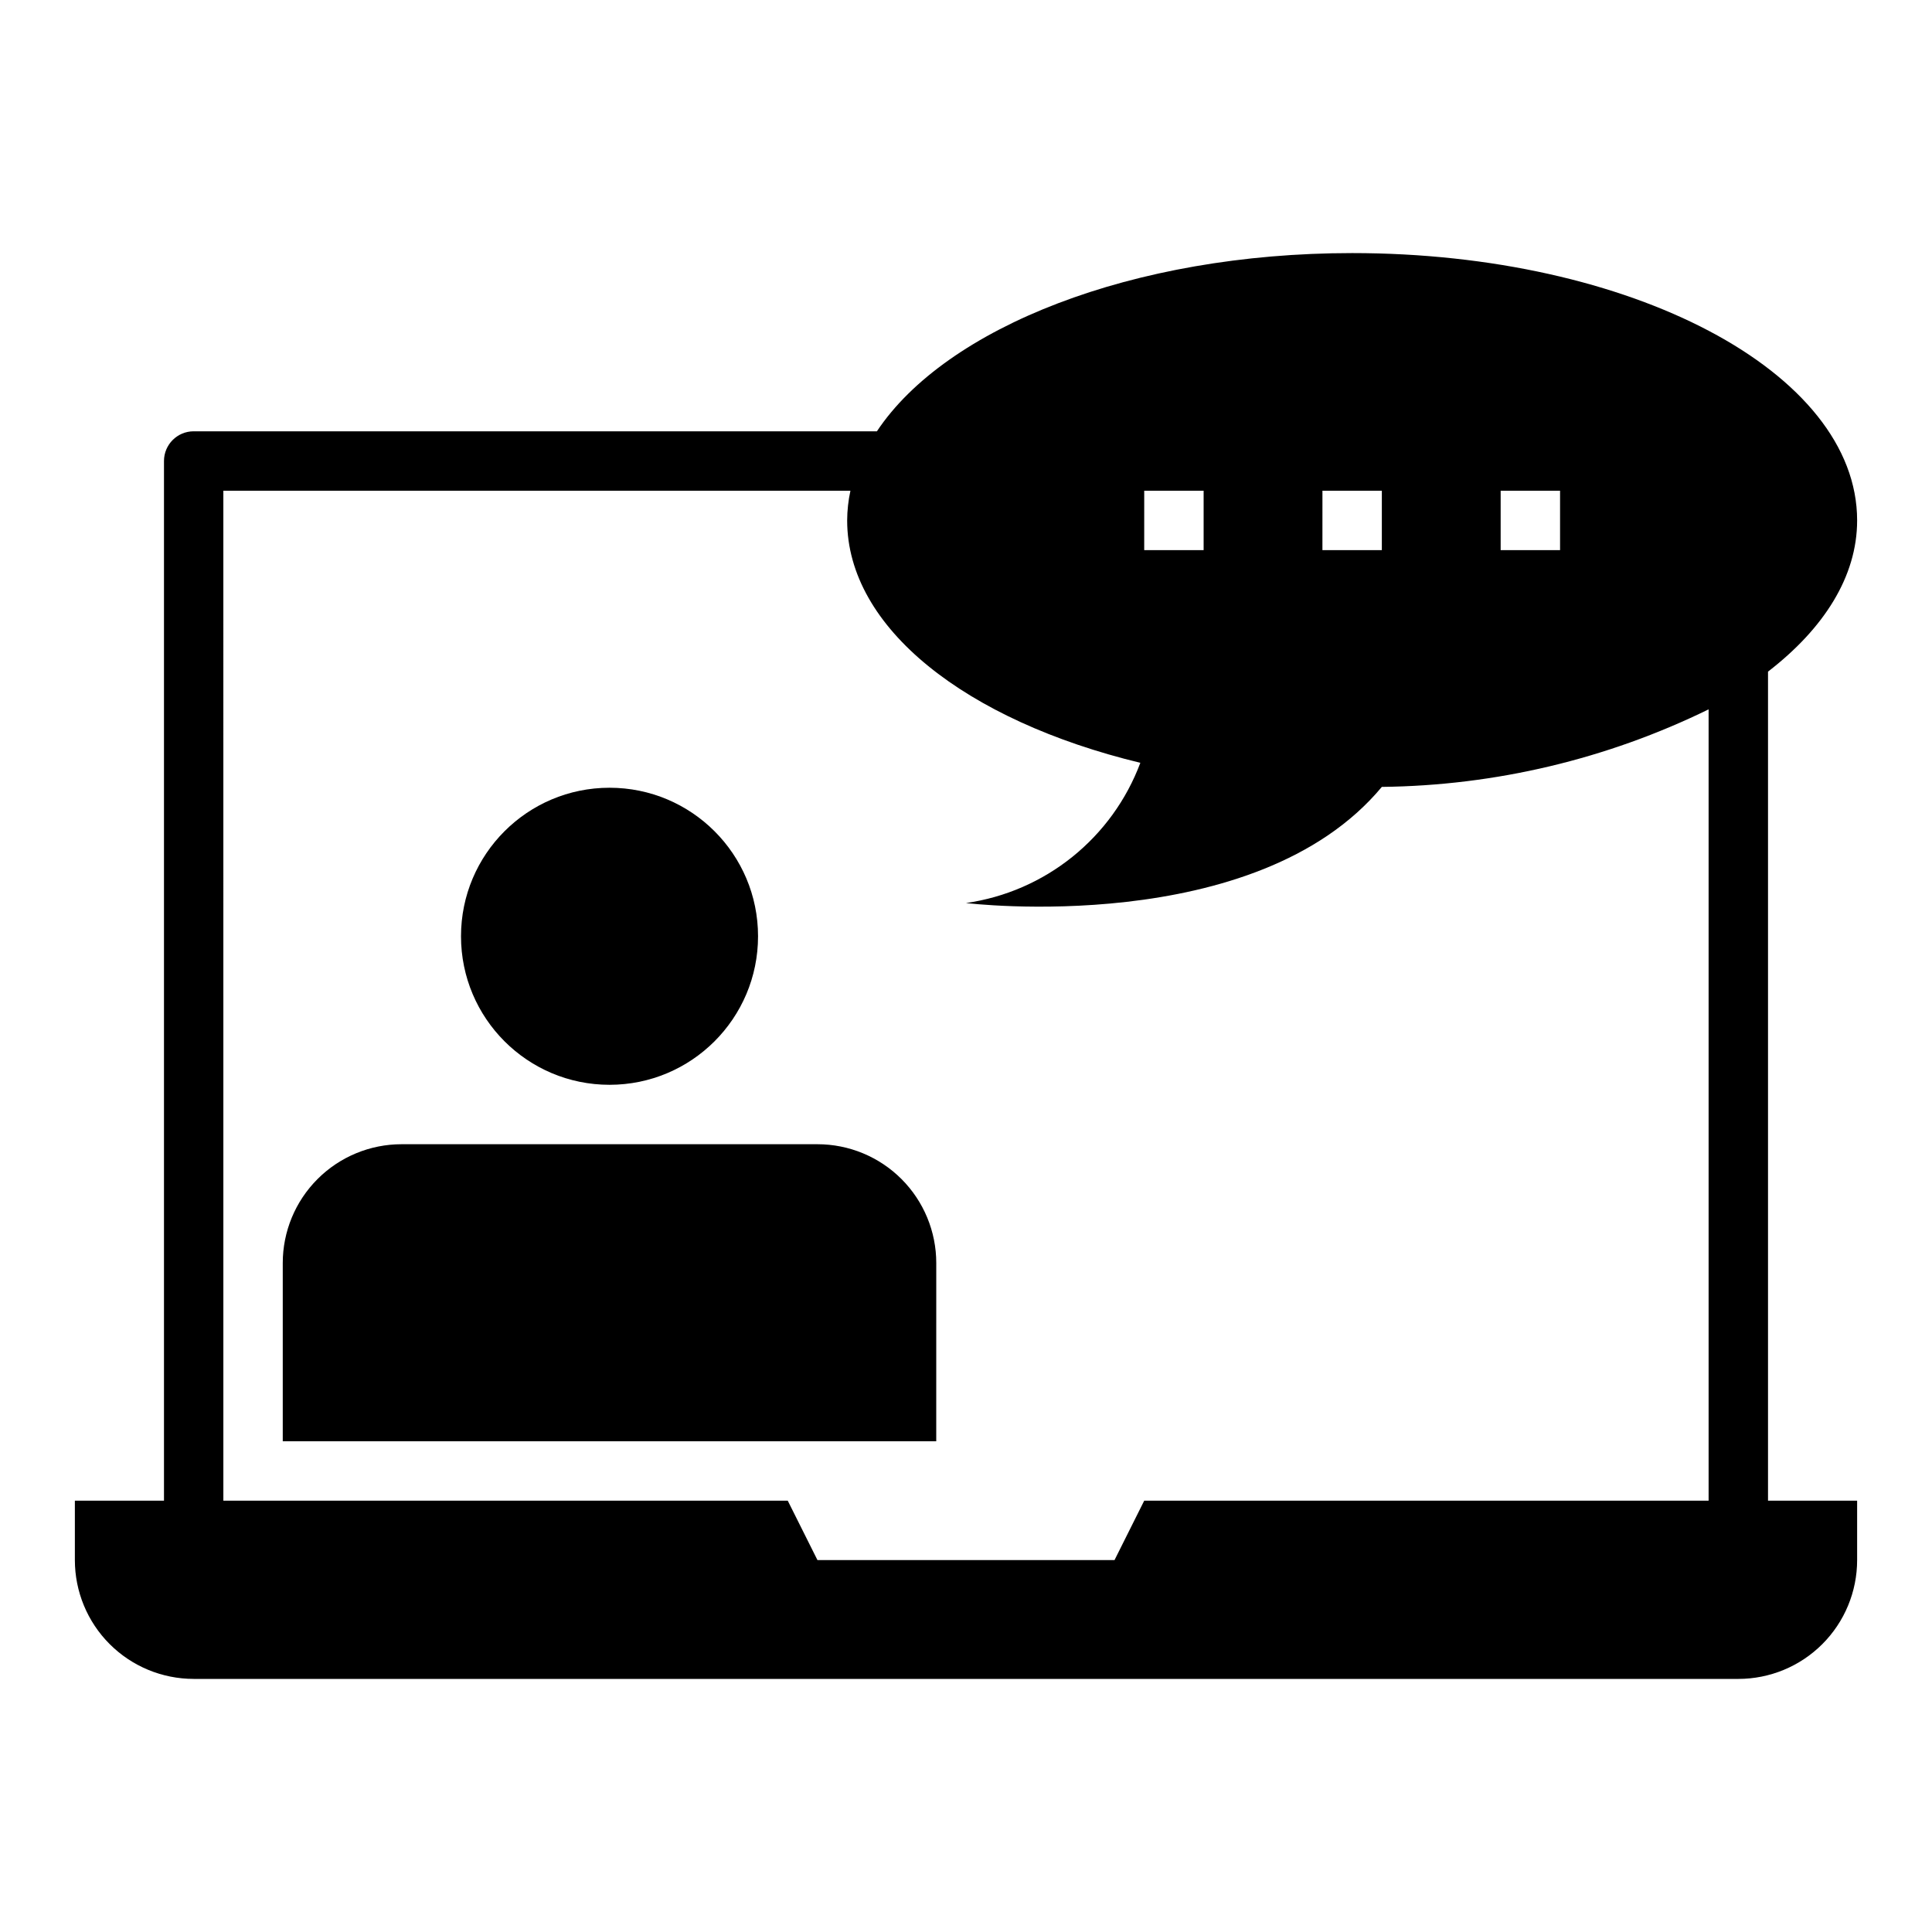
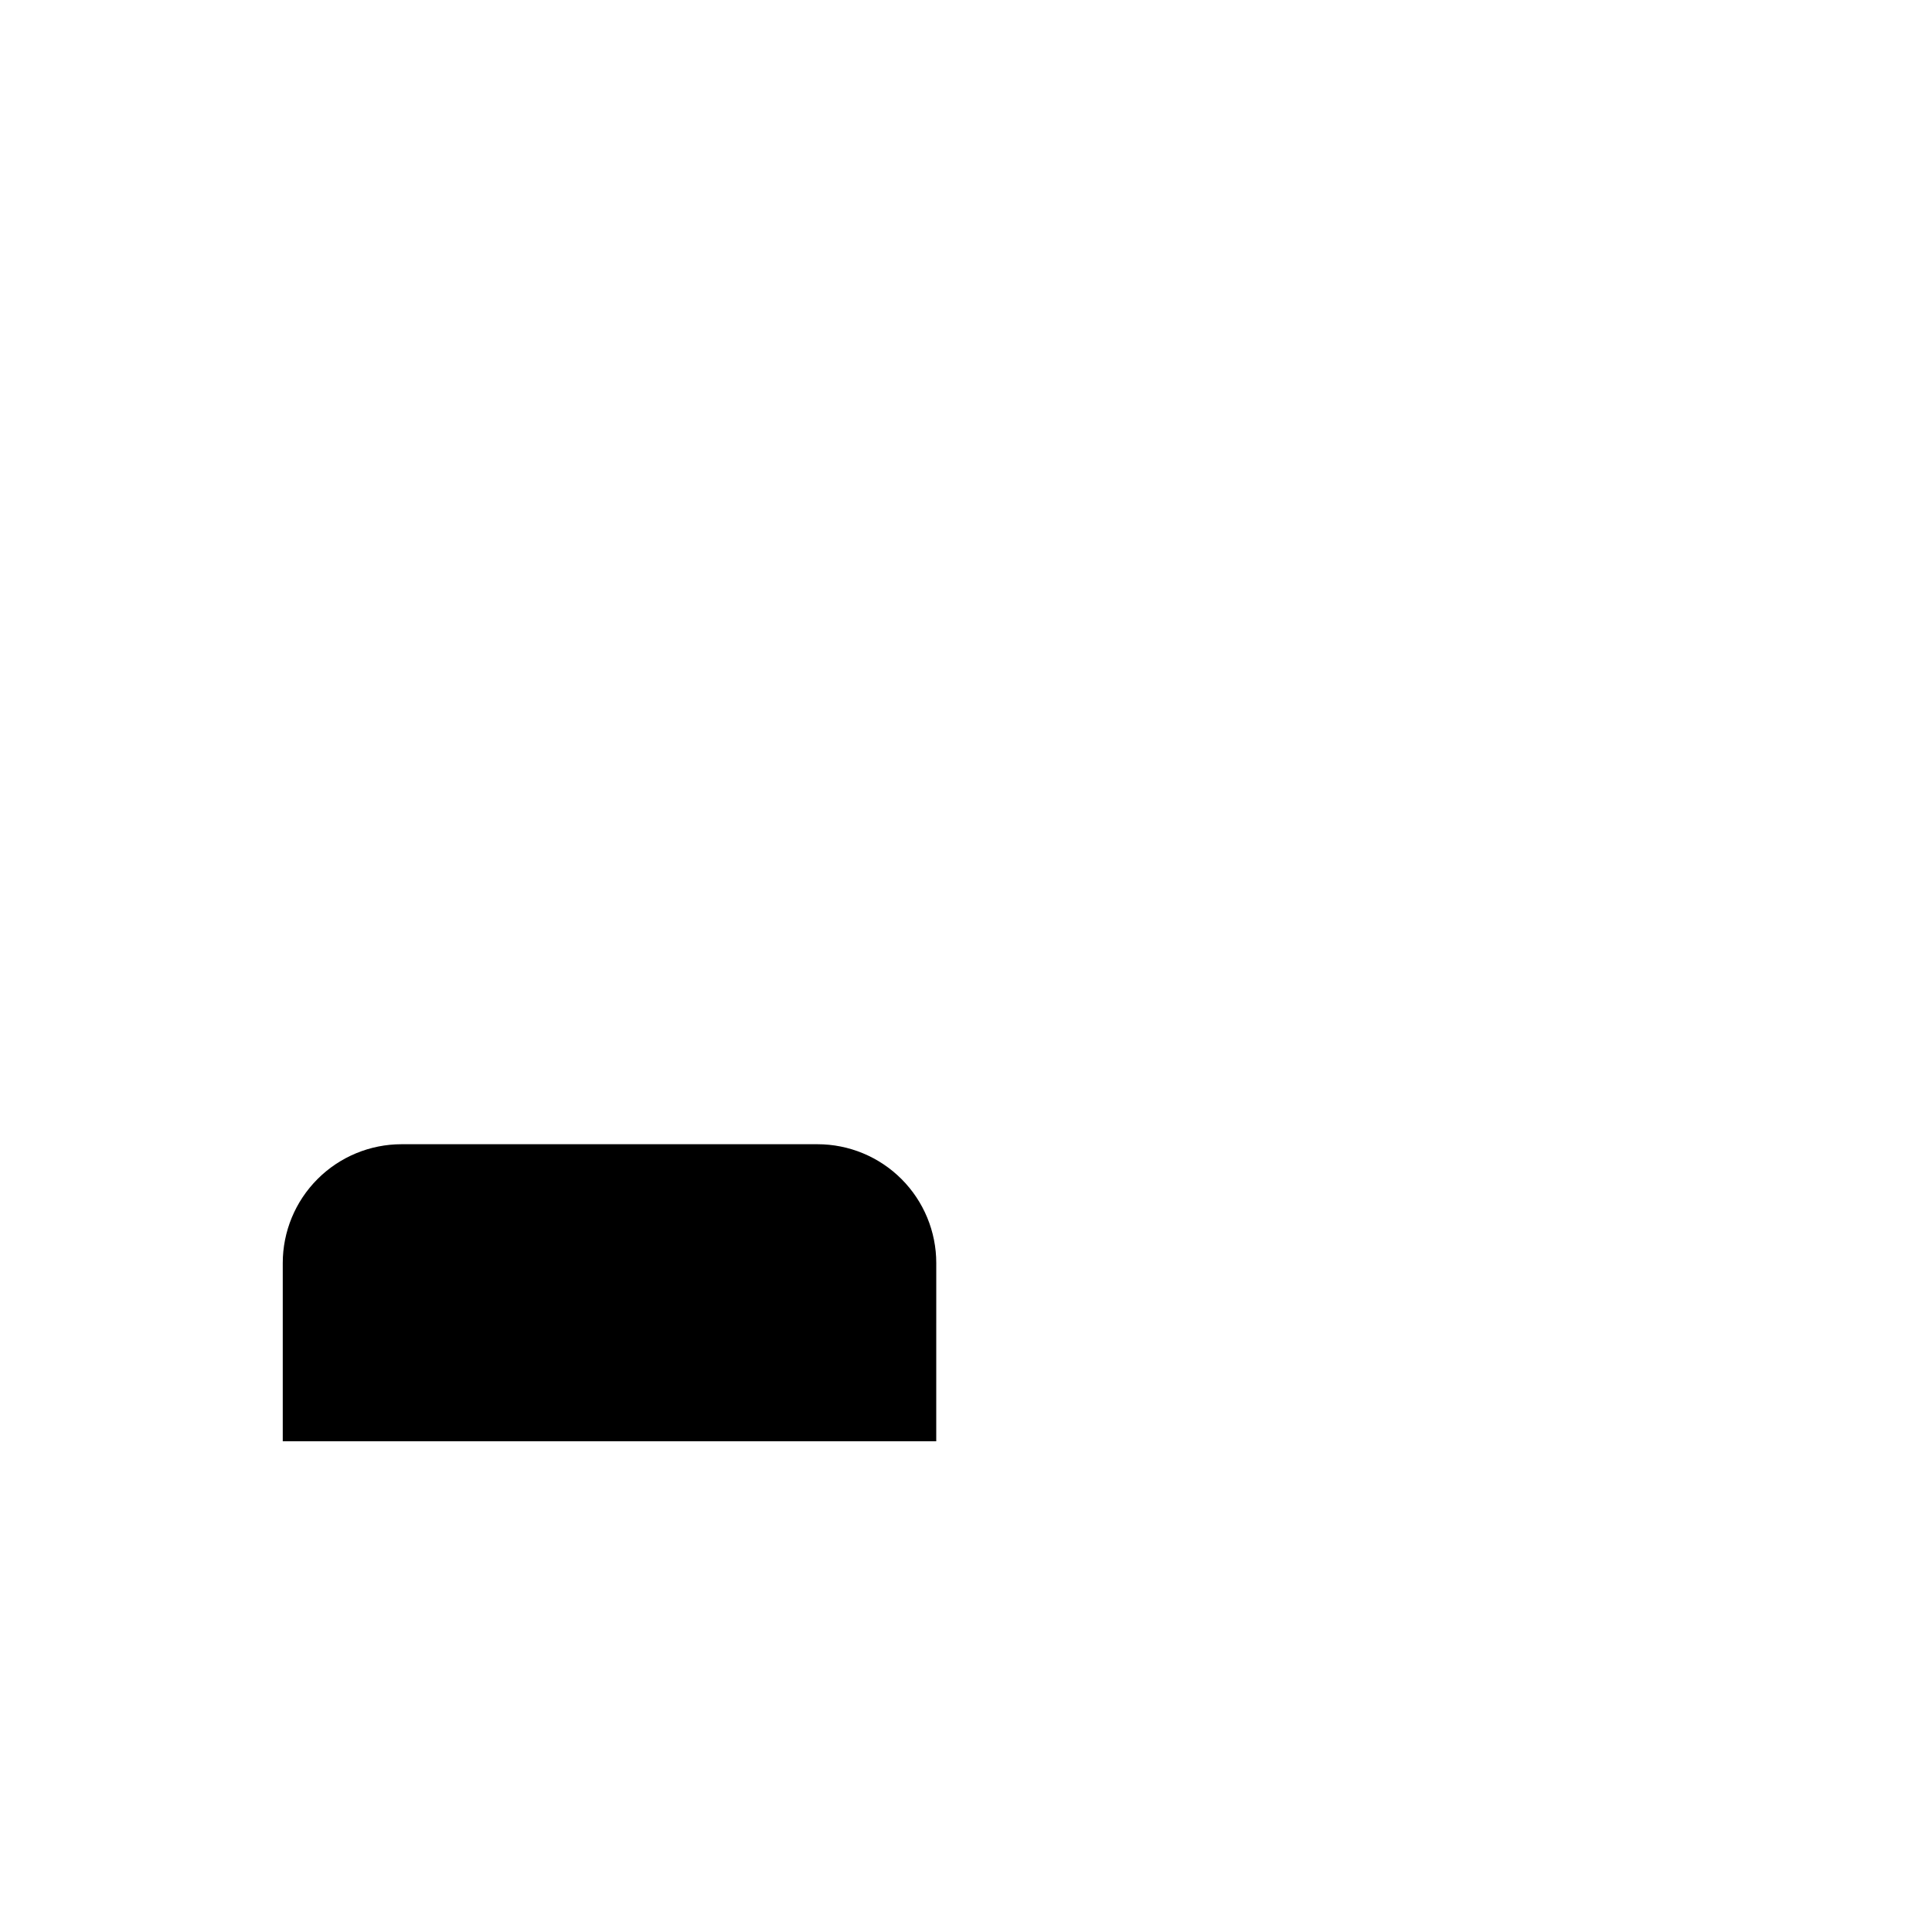
<svg xmlns="http://www.w3.org/2000/svg" fill="#000000" width="800px" height="800px" version="1.1" viewBox="144 144 512 512">
  <g>
-     <path d="m195.32 588.93h409.35c8.352 0 16.359-3.316 22.266-9.223 5.902-5.902 9.223-13.914 9.223-22.266v-15.742h-23.617v-219.71c14.801-11.414 23.617-25.191 23.617-40.07 0-39.359-59.906-70.848-133.82-70.848-58.254 0-107.69 19.758-125.95 47.23h-181.06c-4.348 0-7.871 3.527-7.871 7.875v275.52h-23.617v15.742c0 8.352 3.32 16.363 9.223 22.266 5.906 5.906 13.918 9.223 22.266 9.223zm346.37-314.88h15.742v15.742h-15.742zm-47.23 0h15.742v15.742h-15.746zm-47.23 0h15.742v15.742h-15.746zm-244.04 0h166.18c-0.562 2.586-0.852 5.223-0.863 7.871 0 28.496 31.488 53.059 77.695 64.234-3.656 9.773-9.875 18.379-18.008 24.918-8.129 6.539-17.871 10.766-28.199 12.238 0 0 76.754 9.445 110.21-30.781v0.004c30.031-0.328 59.613-7.348 86.594-20.547v209.71h-149.57l-7.871 15.742h-78.723l-7.871-15.742h-149.57z" />
    <path d="m392.12 478.72c0-8.352-3.316-16.359-9.223-22.266-5.902-5.906-13.914-9.223-22.266-9.223h-110.21c-8.352 0-16.359 3.316-22.266 9.223s-9.223 13.914-9.223 22.266v47.23h173.18z" />
-     <path d="m344.89 392.12c0 21.738-17.621 39.363-39.359 39.363-21.738 0-39.359-17.625-39.359-39.363s17.621-39.359 39.359-39.359c21.738 0 39.359 17.621 39.359 39.359" />
  </g>
</svg>